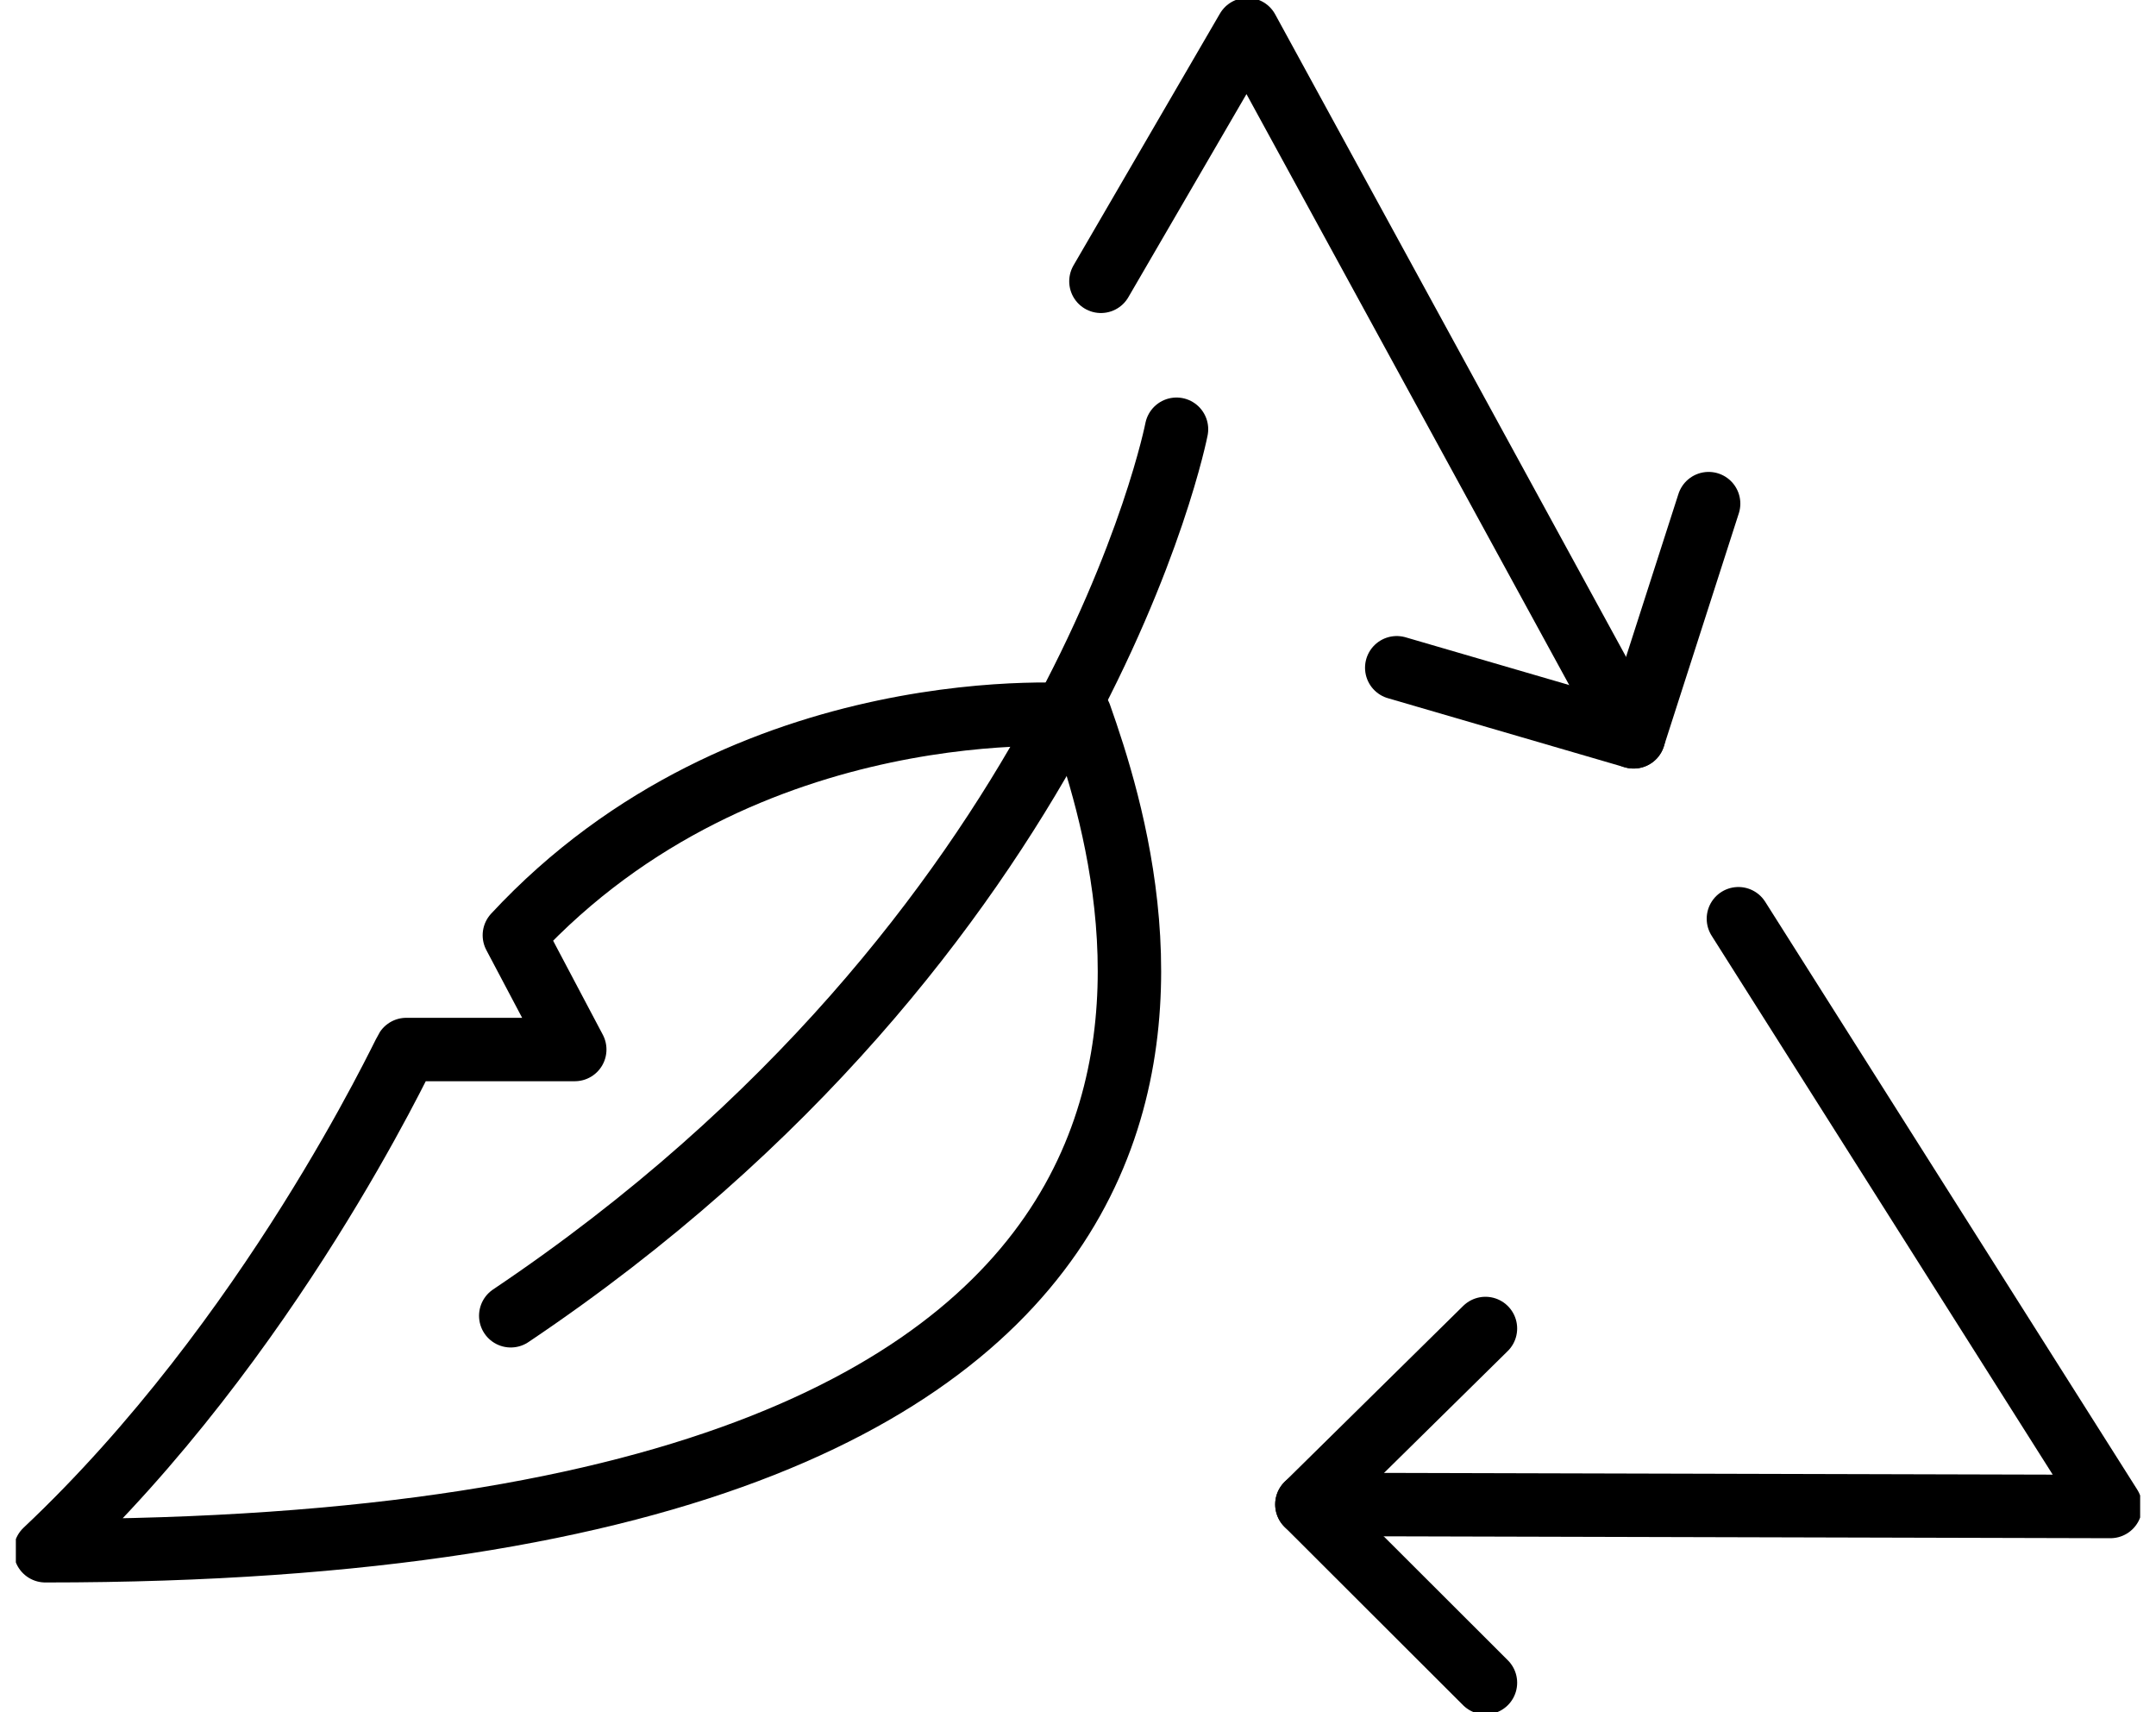
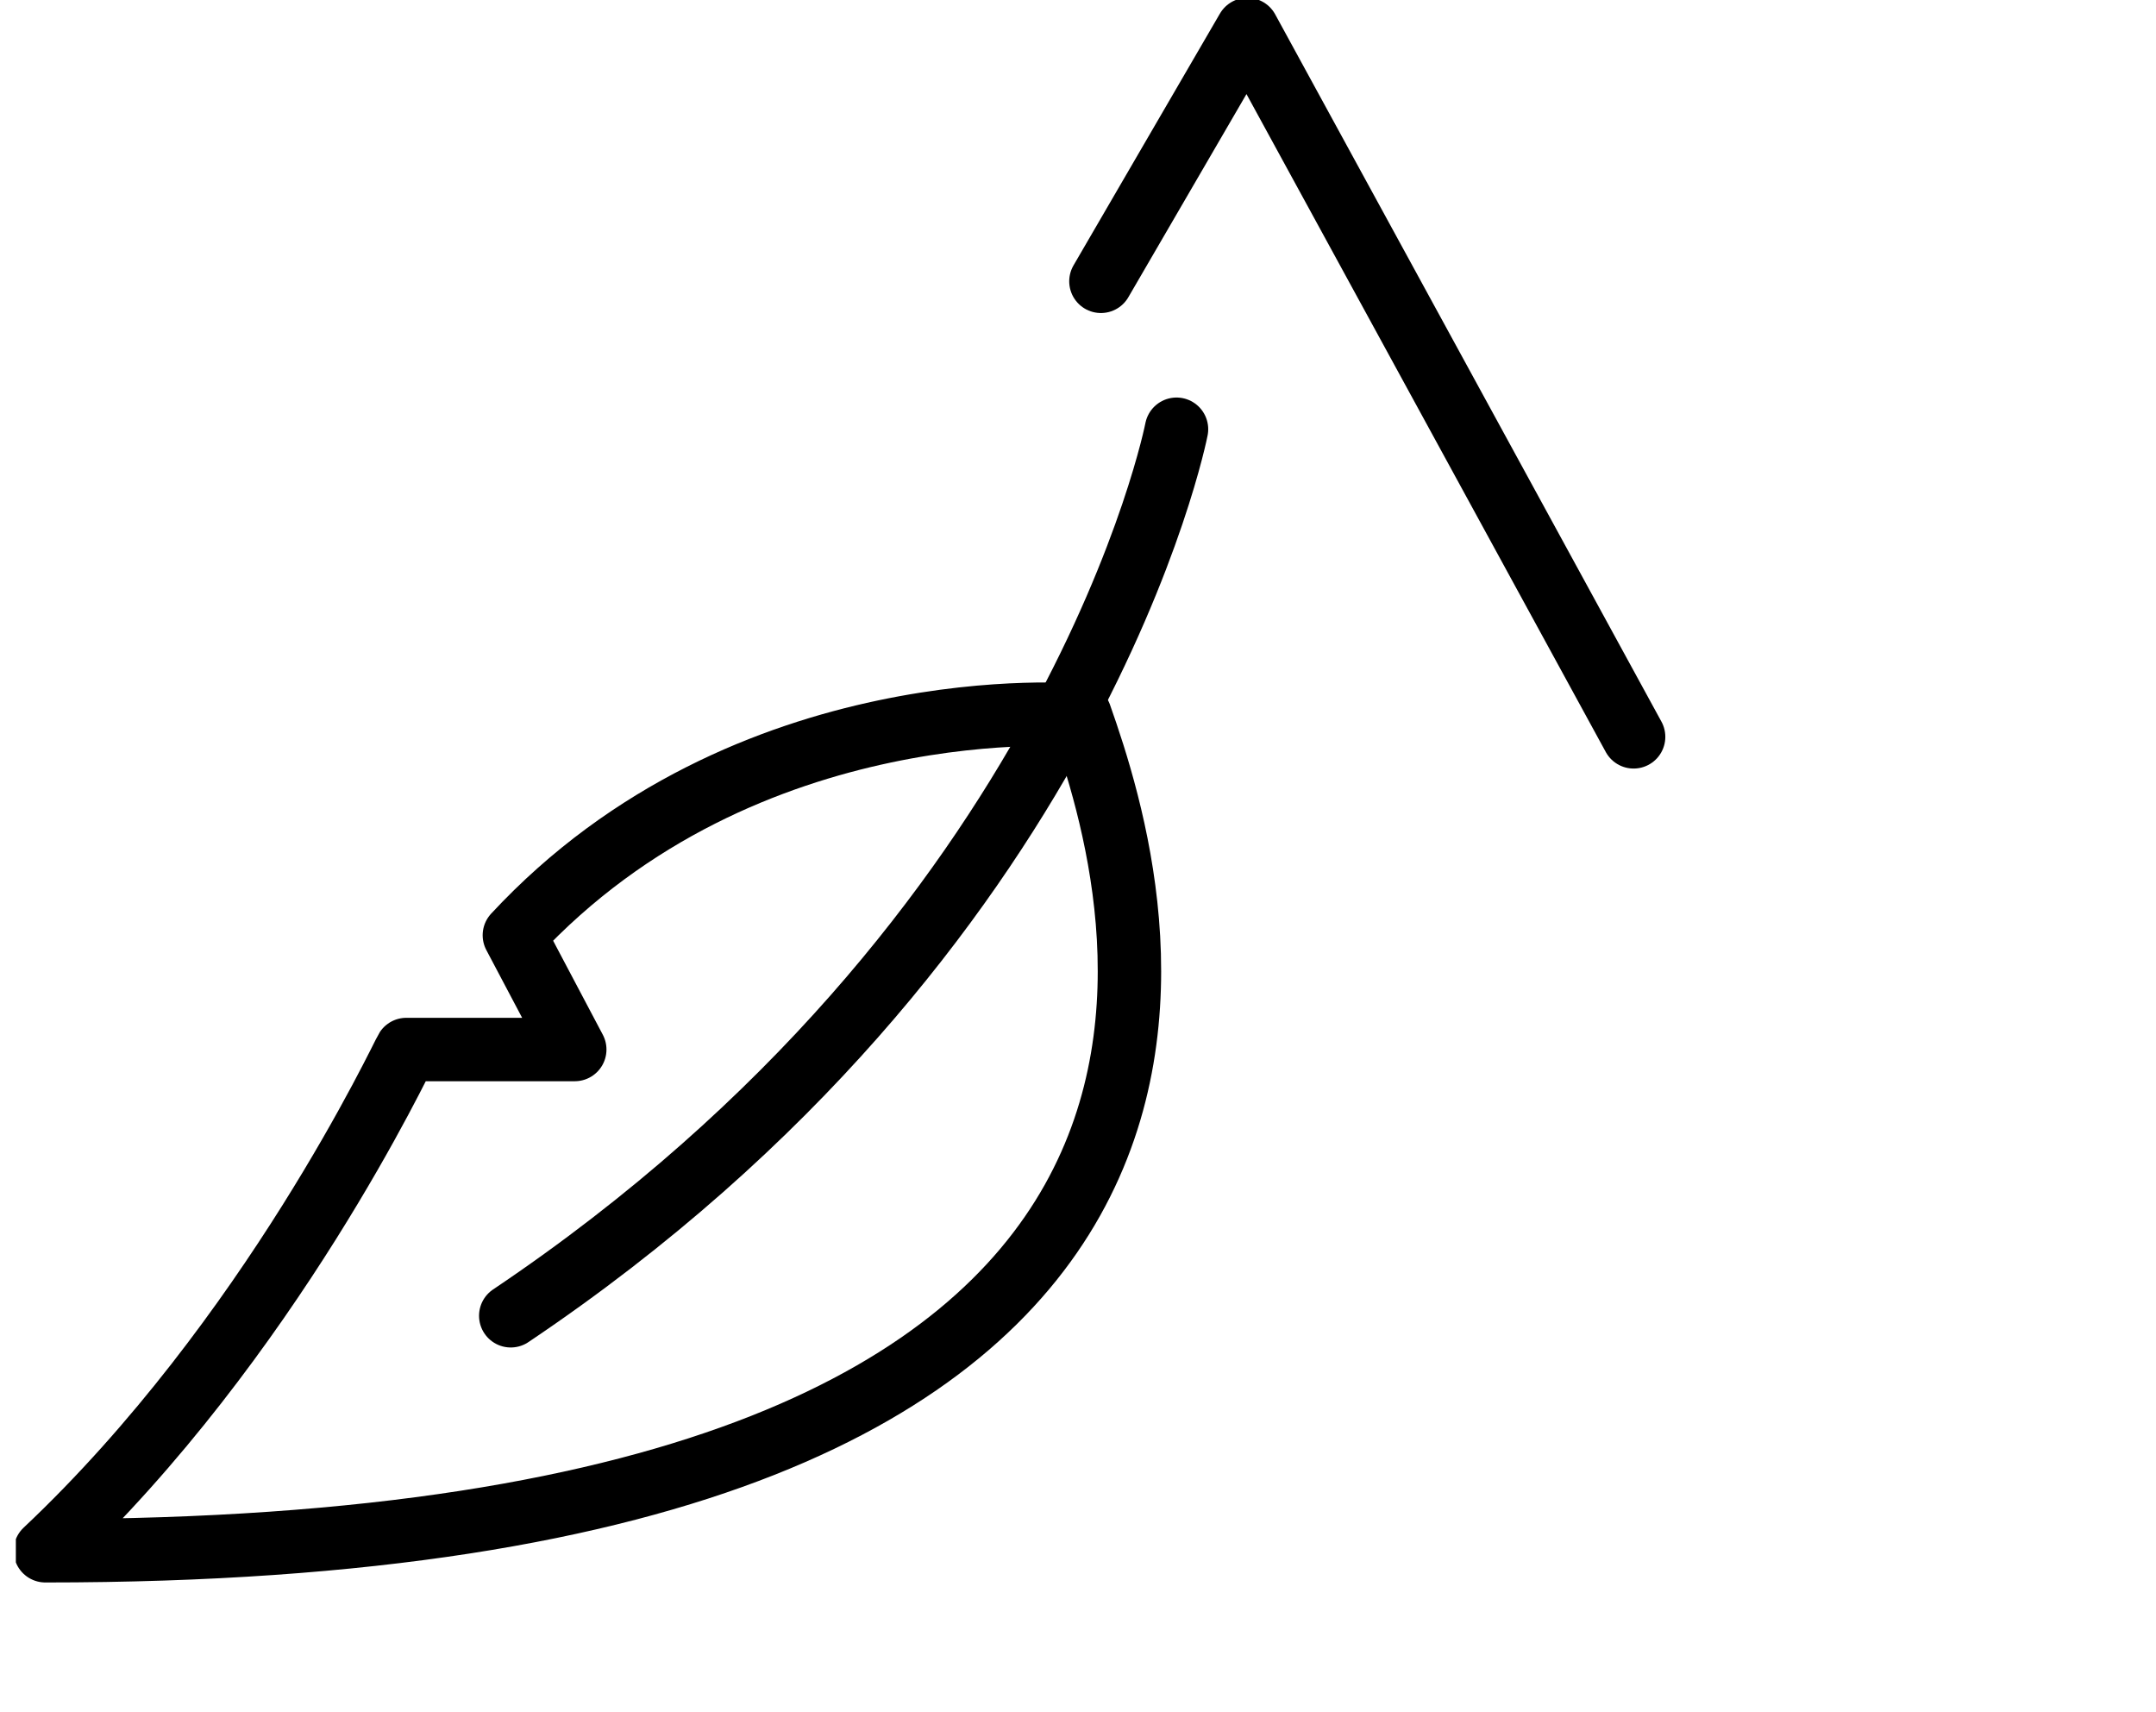
<svg xmlns="http://www.w3.org/2000/svg" width="68" height="54" viewBox="0 0 68 54" fill="none">
  <g clip-path="url(#clip0_2518_4323)">
    <path d="M37.107 13.537C37.107 13.537 34.009 29.476 16.109 41.496" stroke="black" stroke-width="2" stroke-linecap="round" stroke-linejoin="round" />
    <path d="M1.439 48.907C42.298 48.907 36.065 28.211 34.066 22.559C34.066 22.559 23.544 21.61 16.223 29.495L18.128 33.099H12.815C12.703 33.266 8.545 42.204 1.43 48.907H1.439Z" stroke="black" stroke-width="2" stroke-linecap="round" stroke-linejoin="round" />
-     <path d="M53.89 15.883L51.524 23.238L44.053 21.059" stroke="black" stroke-width="2" stroke-linecap="round" stroke-linejoin="round" />
    <path d="M51.524 23.238L39.341 0.931L34.723 8.872" stroke="black" stroke-width="2" stroke-linecap="round" stroke-linejoin="round" />
-     <path d="M46.851 53.069L41.219 47.445L46.851 41.897" stroke="black" stroke-width="2" stroke-linecap="round" stroke-linejoin="round" />
-     <path d="M41.219 47.445L66.562 47.511L54.829 28.974" stroke="black" stroke-width="2" stroke-linecap="round" stroke-linejoin="round" />
  </g>
  <defs>
    <clipPath id="clip0_2518_4323">
      <rect width="67" height="54" fill="white" transform="translate(0.5)" />
    </clipPath>
  </defs>
</svg>